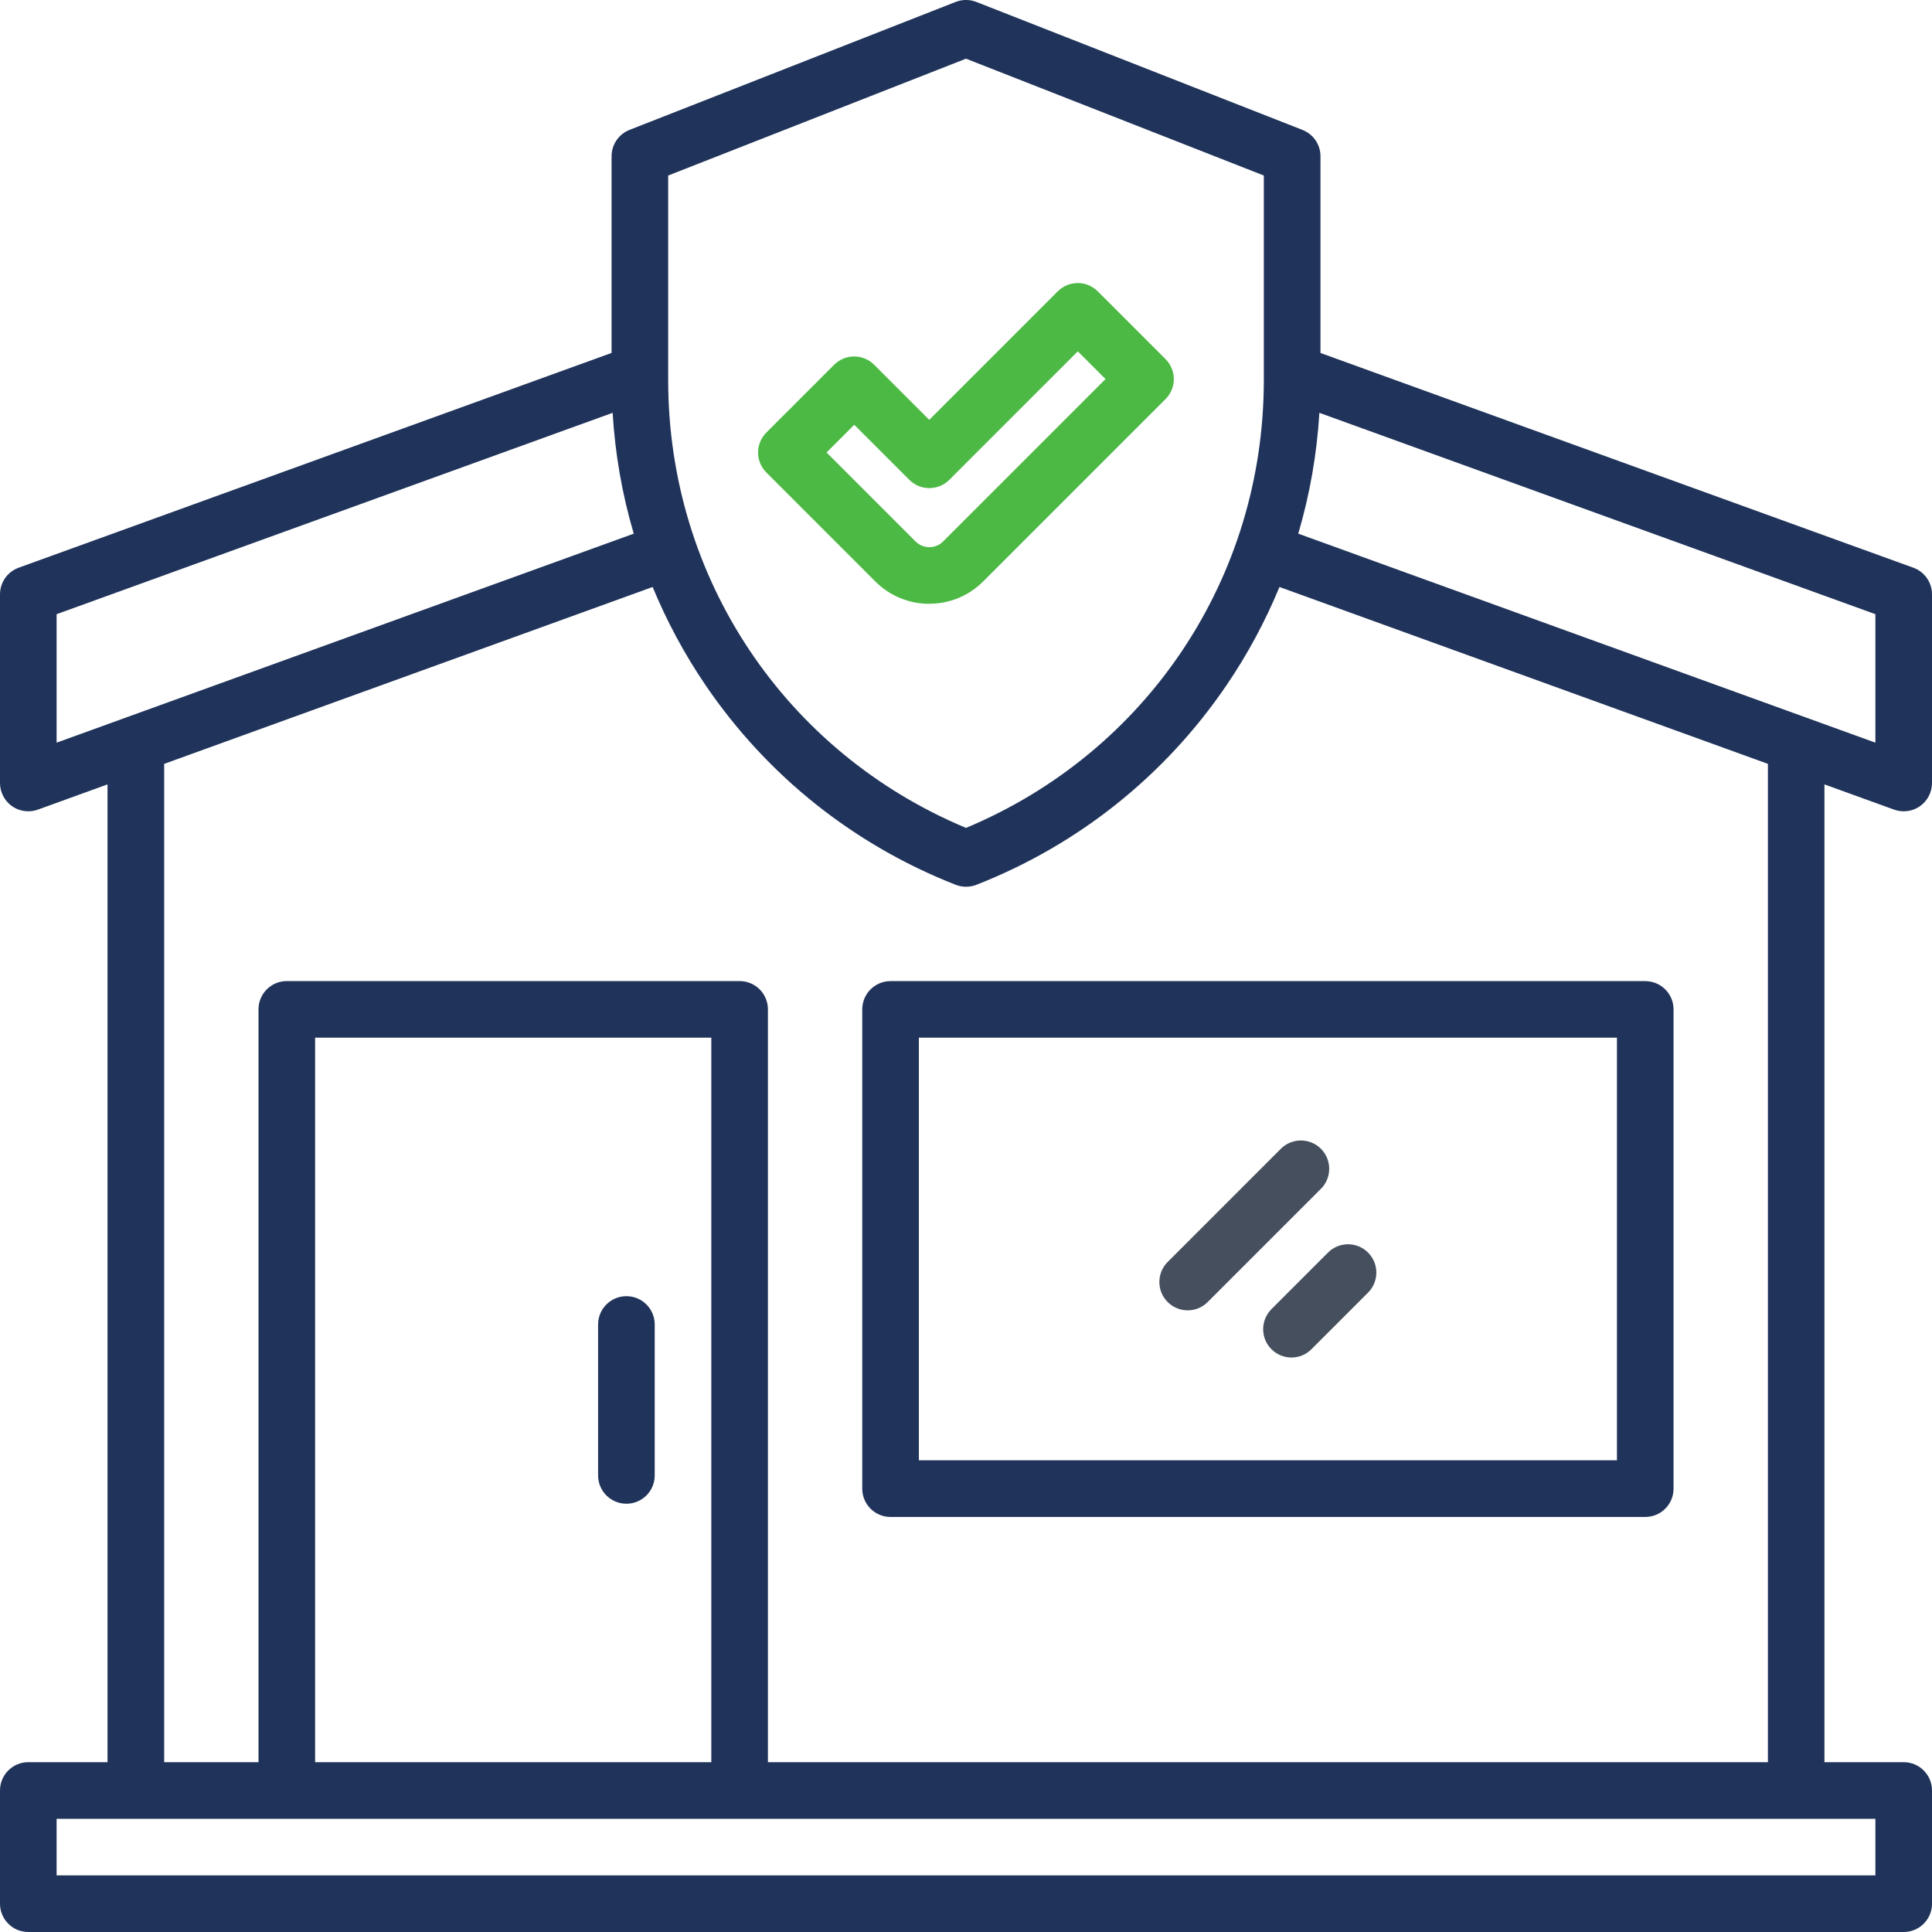
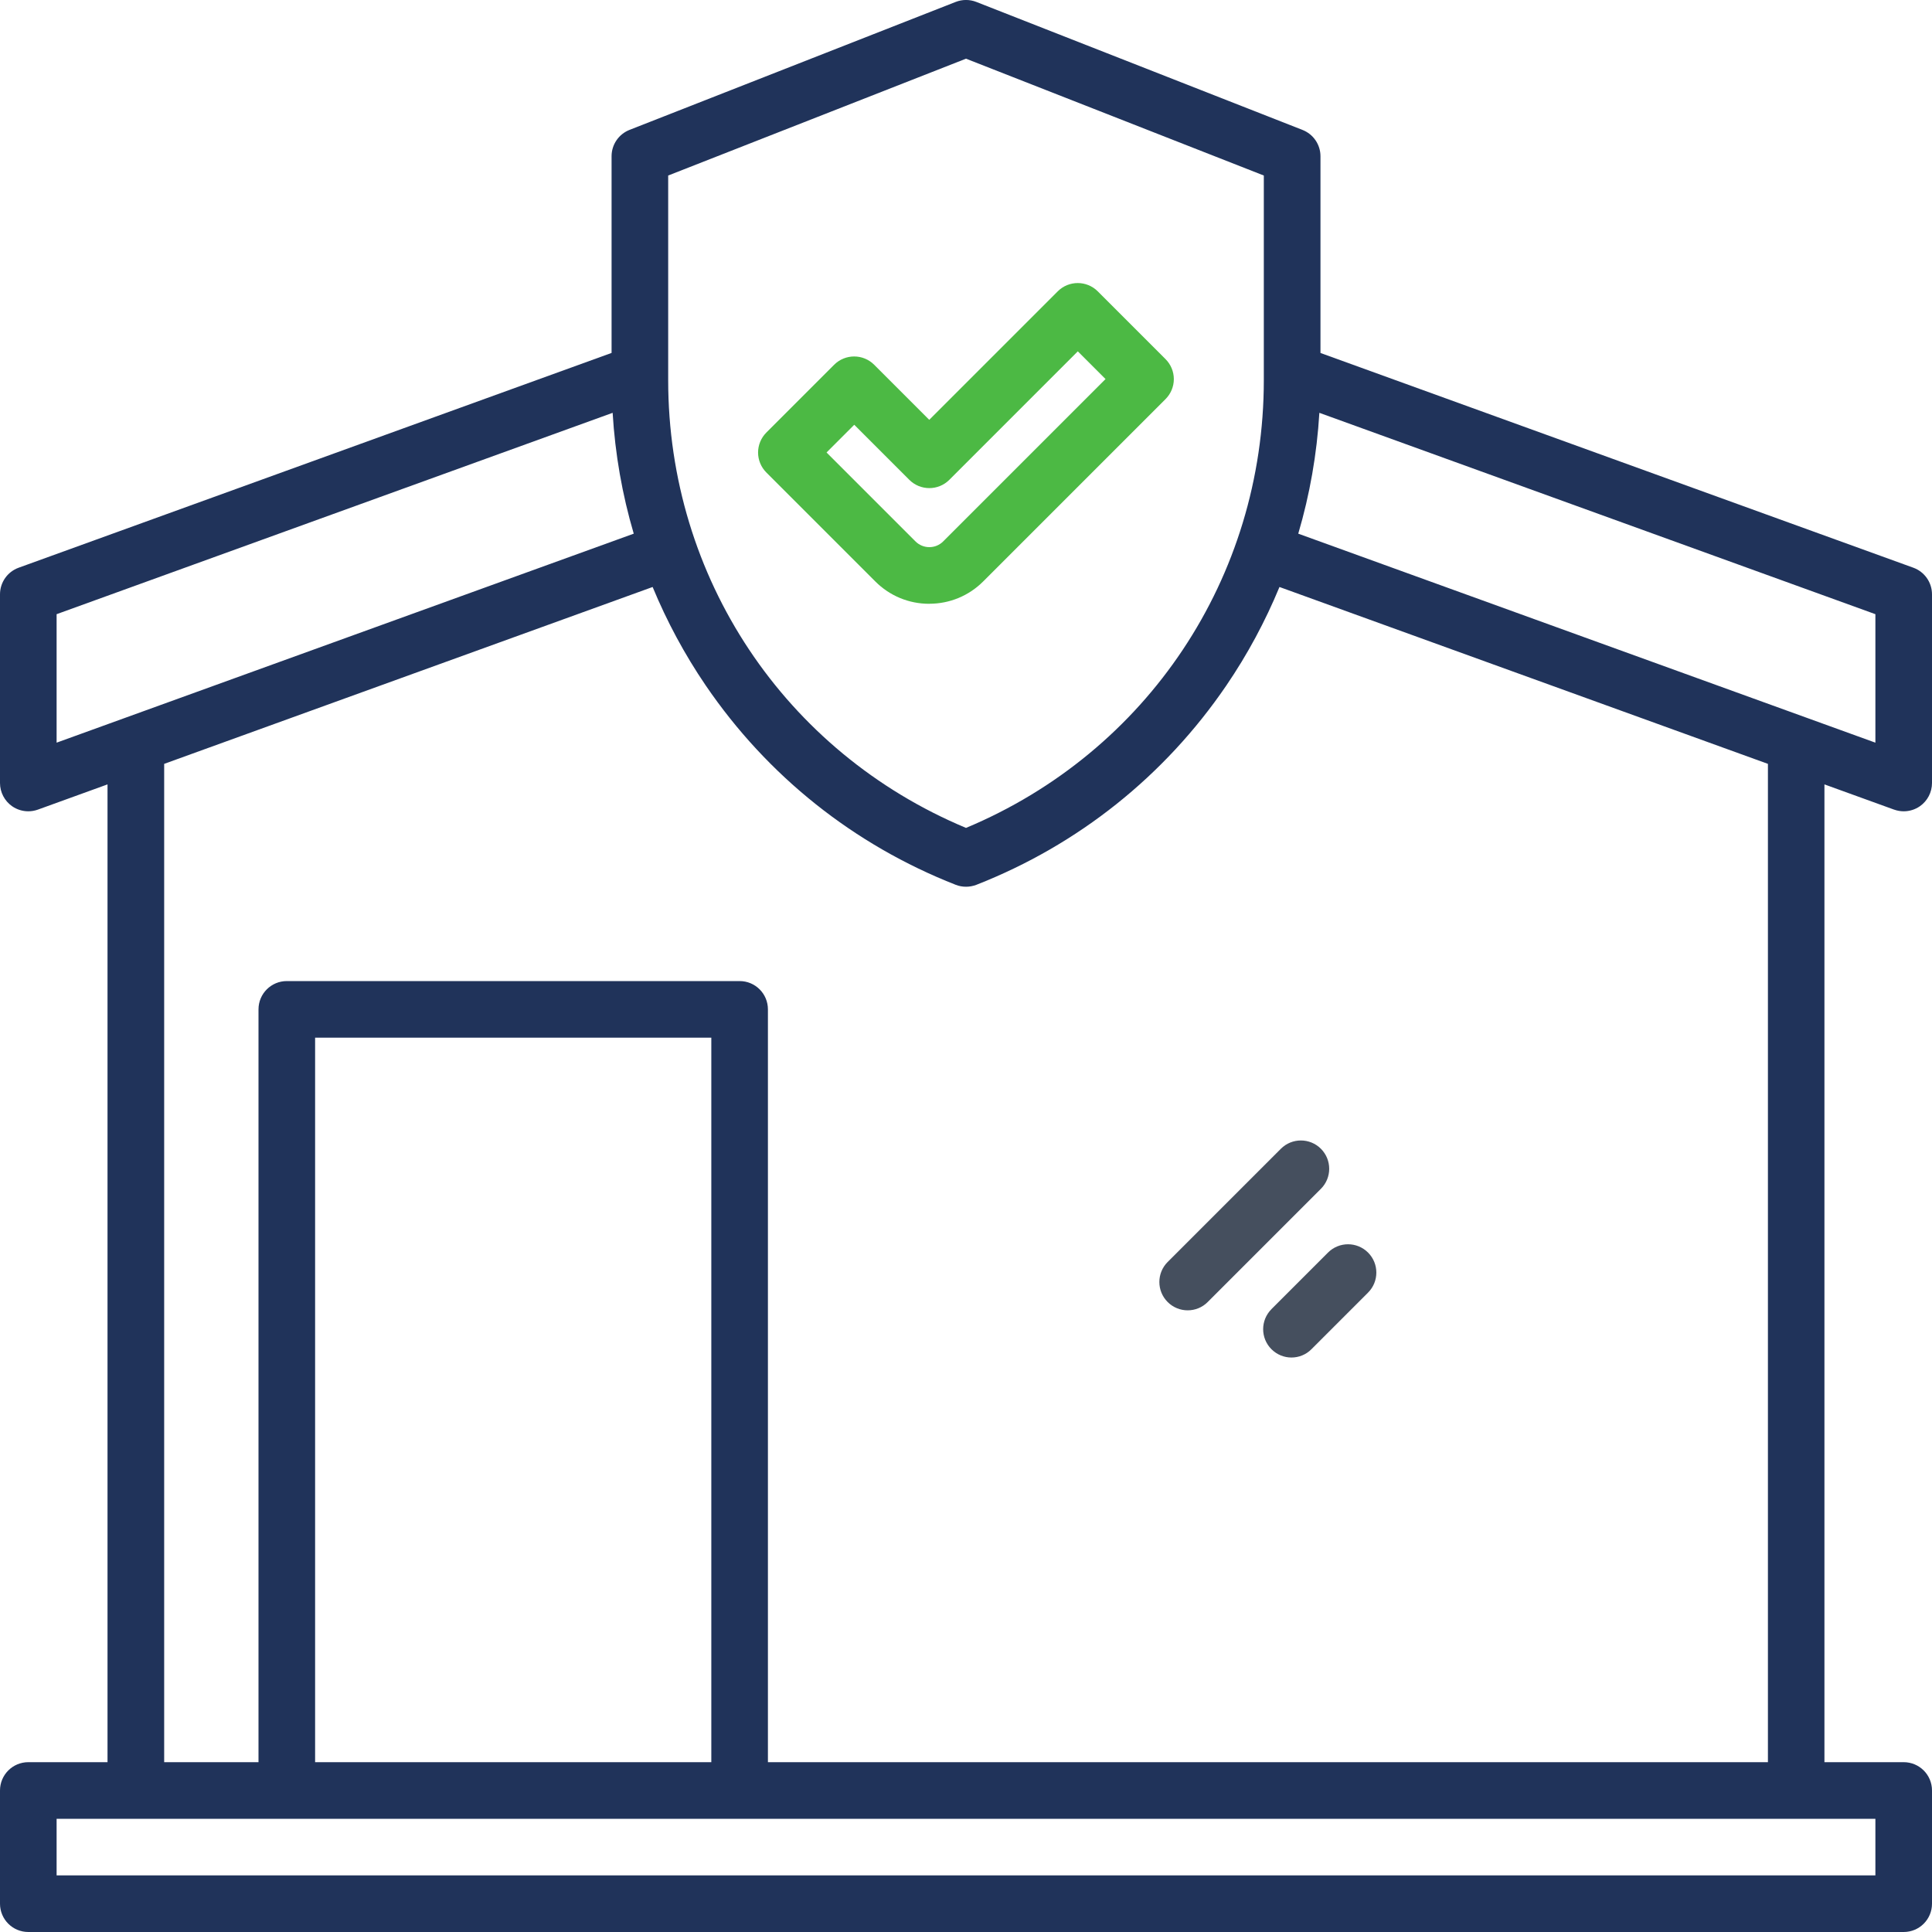
<svg xmlns="http://www.w3.org/2000/svg" id="a" viewBox="0 0 400 400">
  <defs>
    <style>.b{fill:#20335a;}.c{fill:#4cb944;}.d{fill:#454f5e;}</style>
  </defs>
  <path class="b" d="M392.15,167.62c.65.23,1.32.35,1.99.35,1.19,0,2.37-.36,3.37-1.06,1.56-1.1,2.49-2.89,2.49-4.8v-39.06c0-2.47-1.55-4.67-3.86-5.51l-122.75-44.46v-40.73c0-2.41-1.48-4.57-3.72-5.45L202.14.4c-1.38-.54-2.9-.54-4.28,0l-67.52,26.49c-2.24.88-3.72,3.04-3.72,5.45v40.73L3.86,117.54c-2.32.84-3.86,3.04-3.86,5.51v39.06c0,1.91.93,3.7,2.49,4.8,1,.7,2.18,1.06,3.37,1.06.67,0,1.35-.12,1.99-.35l14.41-5.22v202.44H5.86c-3.24,0-5.86,2.62-5.86,5.86v23.44c0,3.24,2.62,5.86,5.86,5.86h388.28c3.24,0,5.86-2.62,5.86-5.86v-23.44c0-3.24-2.62-5.86-5.86-5.86h-16.41v-202.44l14.41,5.22ZM388.28,153.76l-119.49-43.27c2.39-8.11,3.86-16.49,4.37-25.02l115.12,41.69v26.6ZM138.34,36.34l61.66-24.19,61.66,24.19v42.37c0,40.86-24.13,77-61.66,92.7-37.54-15.7-61.66-51.84-61.66-92.7v-42.37ZM11.72,127.16l115.12-41.69c.51,8.53,1.98,16.91,4.37,25.02L11.72,153.76v-26.6ZM388.28,388.28H11.72v-11.72h376.56v11.72ZM147.27,364.84h-82.03v-150h82.03v150ZM366.02,364.84h-207.03v-155.86c0-3.24-2.62-5.86-5.86-5.86H59.38c-3.24,0-5.86,2.62-5.86,5.86v155.86h-19.53v-206.69l101.13-36.62c2.94,7.11,6.61,13.95,11.01,20.41,12.76,18.71,30.65,32.98,51.74,41.25.69.27,1.41.4,2.14.4s1.45-.14,2.14-.4c21.09-8.27,38.98-22.54,51.74-41.25,4.4-6.46,8.07-13.3,11.01-20.41l101.13,36.62v206.69Z" />
  <path class="c" d="M192.4,125c4.21,0,8.18-1.64,11.16-4.62l37.75-37.75c1.1-1.1,1.72-2.59,1.72-4.14s-.62-3.04-1.72-4.14l-14.03-14.03c-2.29-2.29-6-2.29-8.29,0l-26.6,26.6-11.4-11.4c-2.29-2.29-6-2.29-8.29,0l-14.03,14.03c-1.1,1.1-1.72,2.59-1.72,4.14s.62,3.04,1.72,4.14l22.56,22.56c2.98,2.98,6.94,4.62,11.16,4.62ZM176.86,87.94l11.4,11.4c2.29,2.29,6,2.29,8.29,0l26.6-26.6,5.74,5.74-33.61,33.61c-.77.77-1.79,1.19-2.87,1.19s-2.1-.42-2.87-1.19l-18.41-18.41,5.74-5.74Z" />
-   <path class="b" d="M184.38,203.13c-3.24,0-5.86,2.62-5.86,5.86v99.22c0,3.24,2.62,5.86,5.86,5.86h156.25c3.24,0,5.86-2.62,5.86-5.86v-99.22c0-3.24-2.62-5.86-5.86-5.86h-156.25ZM334.77,302.34h-144.53v-87.5h144.53v87.5Z" />
-   <path class="b" d="M129.69,311.33c3.24,0,5.86-2.62,5.86-5.86v-31.25c0-3.24-2.62-5.86-5.86-5.86s-5.86,2.62-5.86,5.86v31.25c0,3.24,2.62,5.86,5.86,5.86Z" />
  <path class="d" d="M245.9,271.29c1.5,0,3-.57,4.14-1.72l23.44-23.44c2.29-2.29,2.29-6,0-8.29-2.29-2.29-6-2.29-8.29,0l-23.44,23.44c-2.29,2.29-2.29,6,0,8.29,1.14,1.14,2.64,1.72,4.14,1.72Z" />
  <path class="d" d="M263.24,271.05c-2.29,2.29-2.29,6,0,8.29,1.14,1.14,2.64,1.72,4.14,1.72s3-.57,4.14-1.72l11.72-11.72c2.29-2.29,2.29-6,0-8.29-2.29-2.29-6-2.29-8.29,0l-11.72,11.72Z" />
</svg>